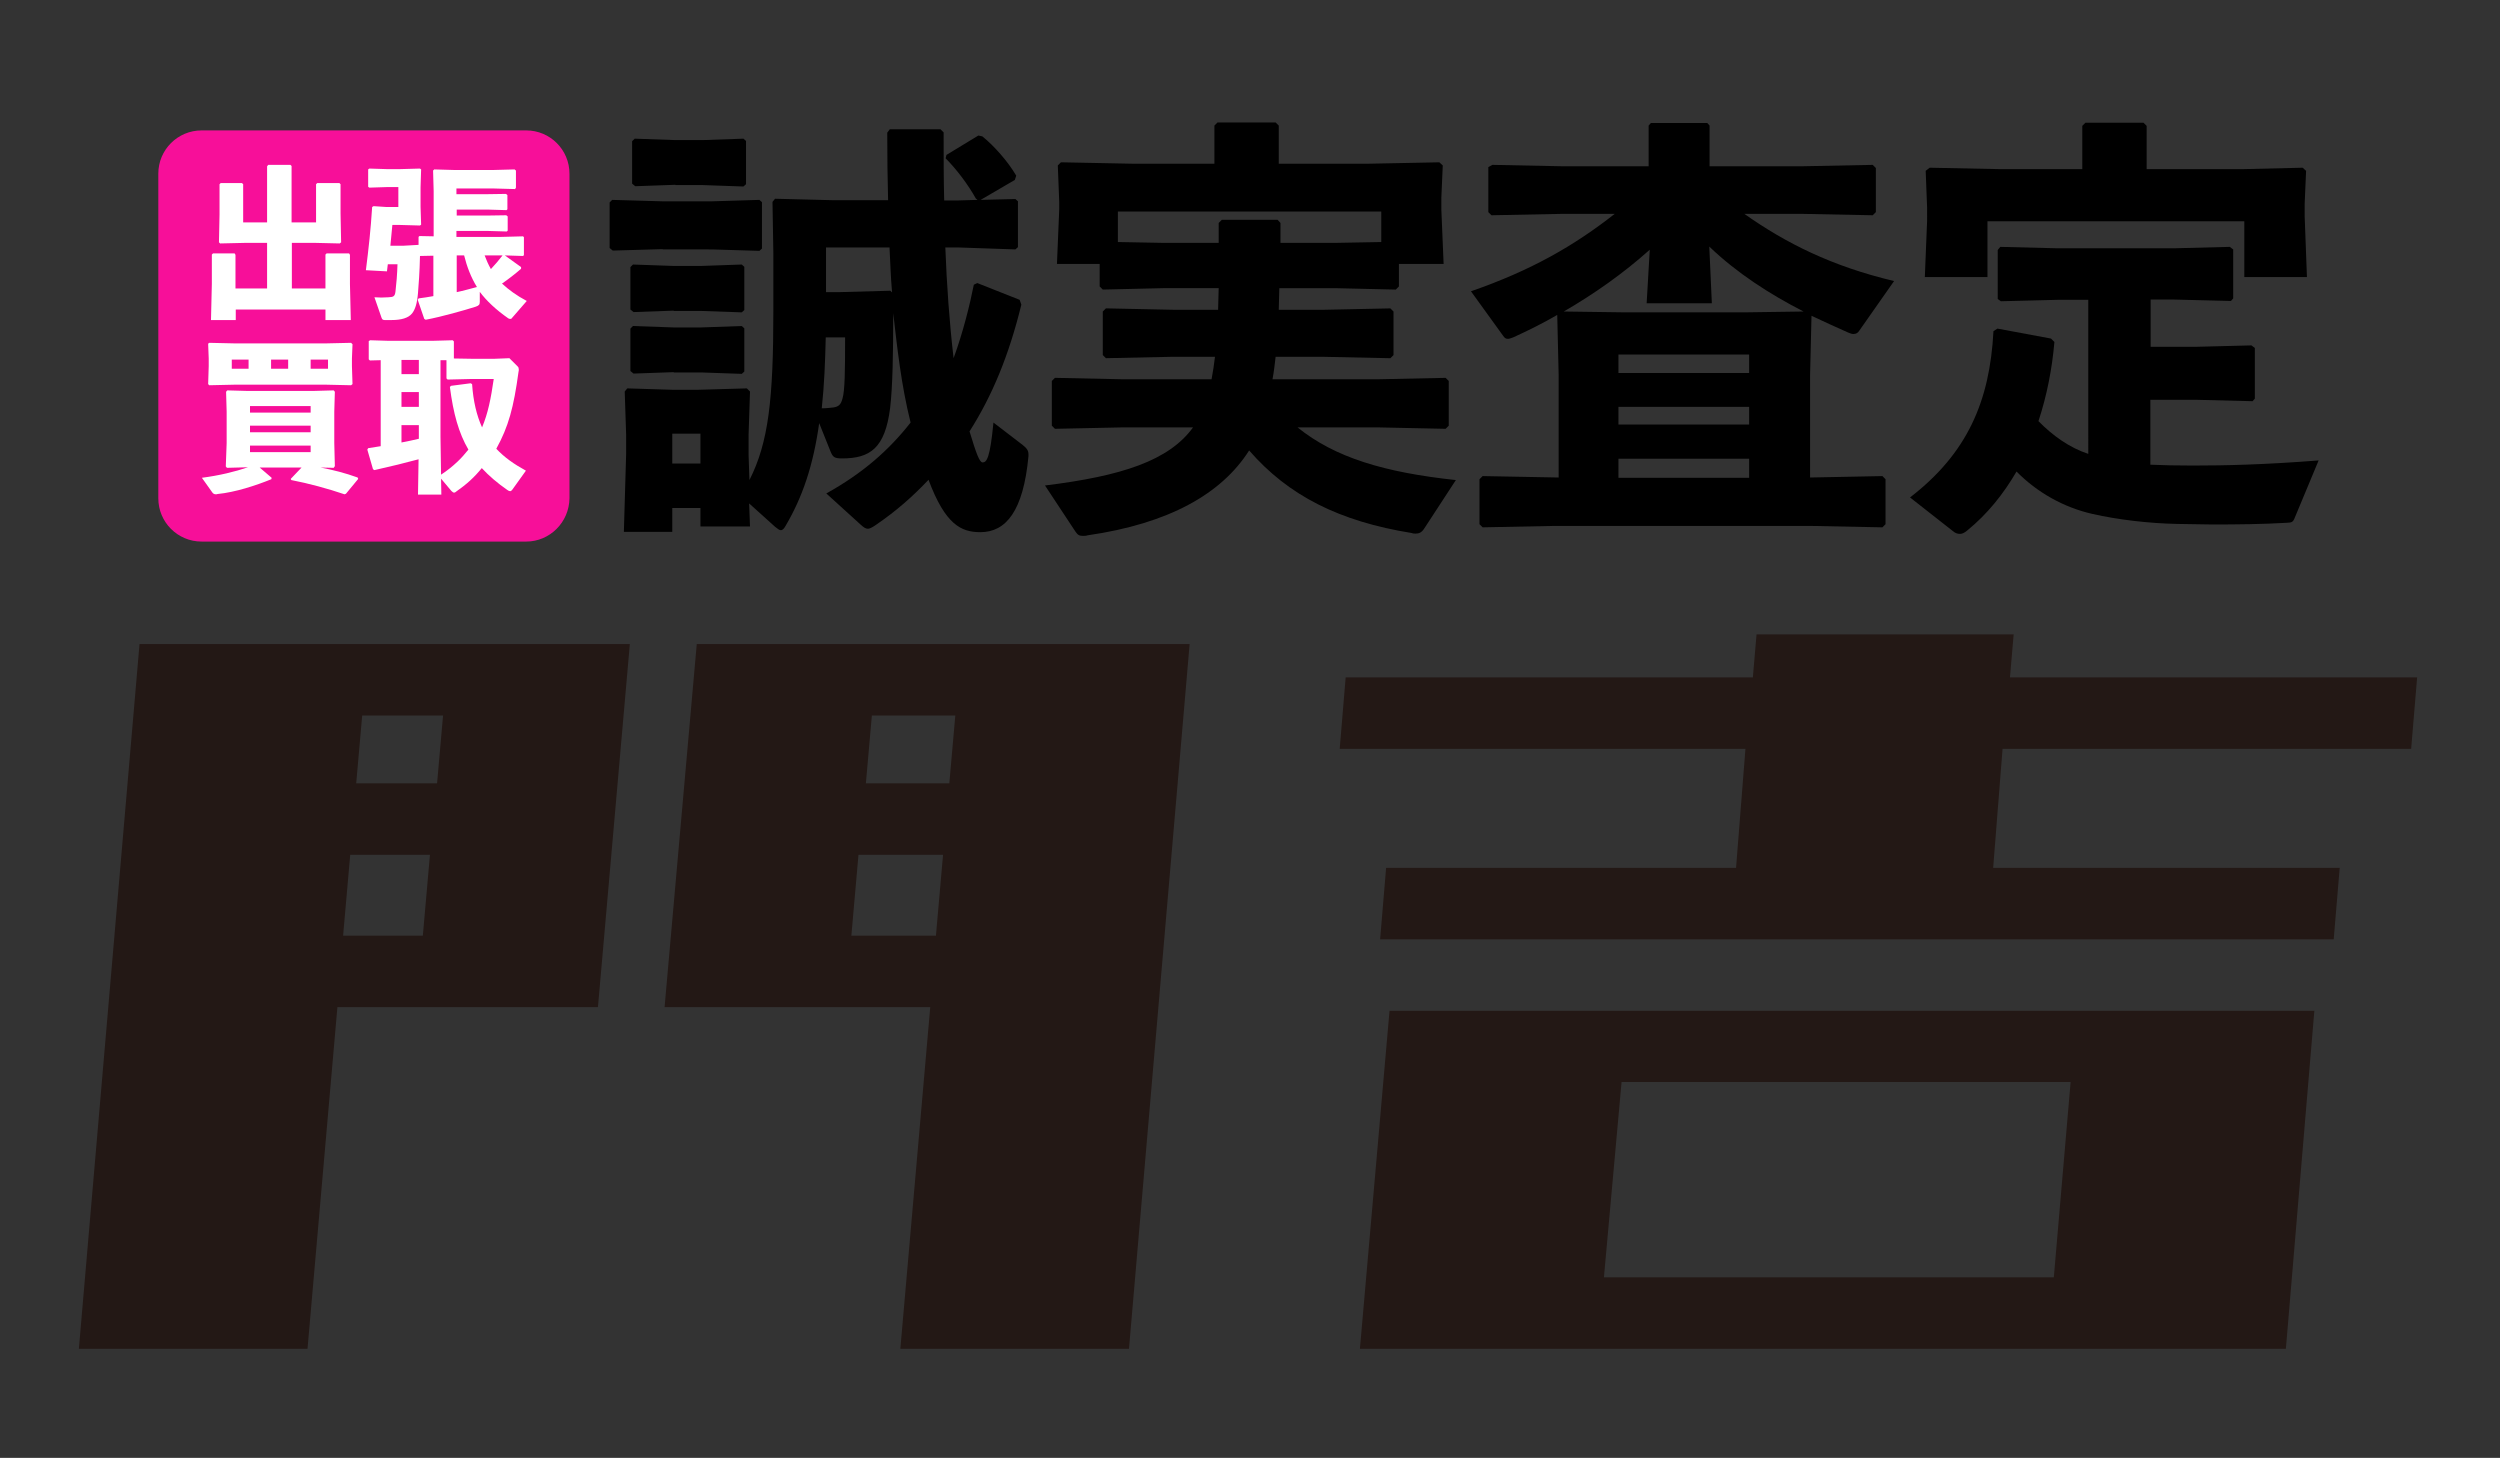
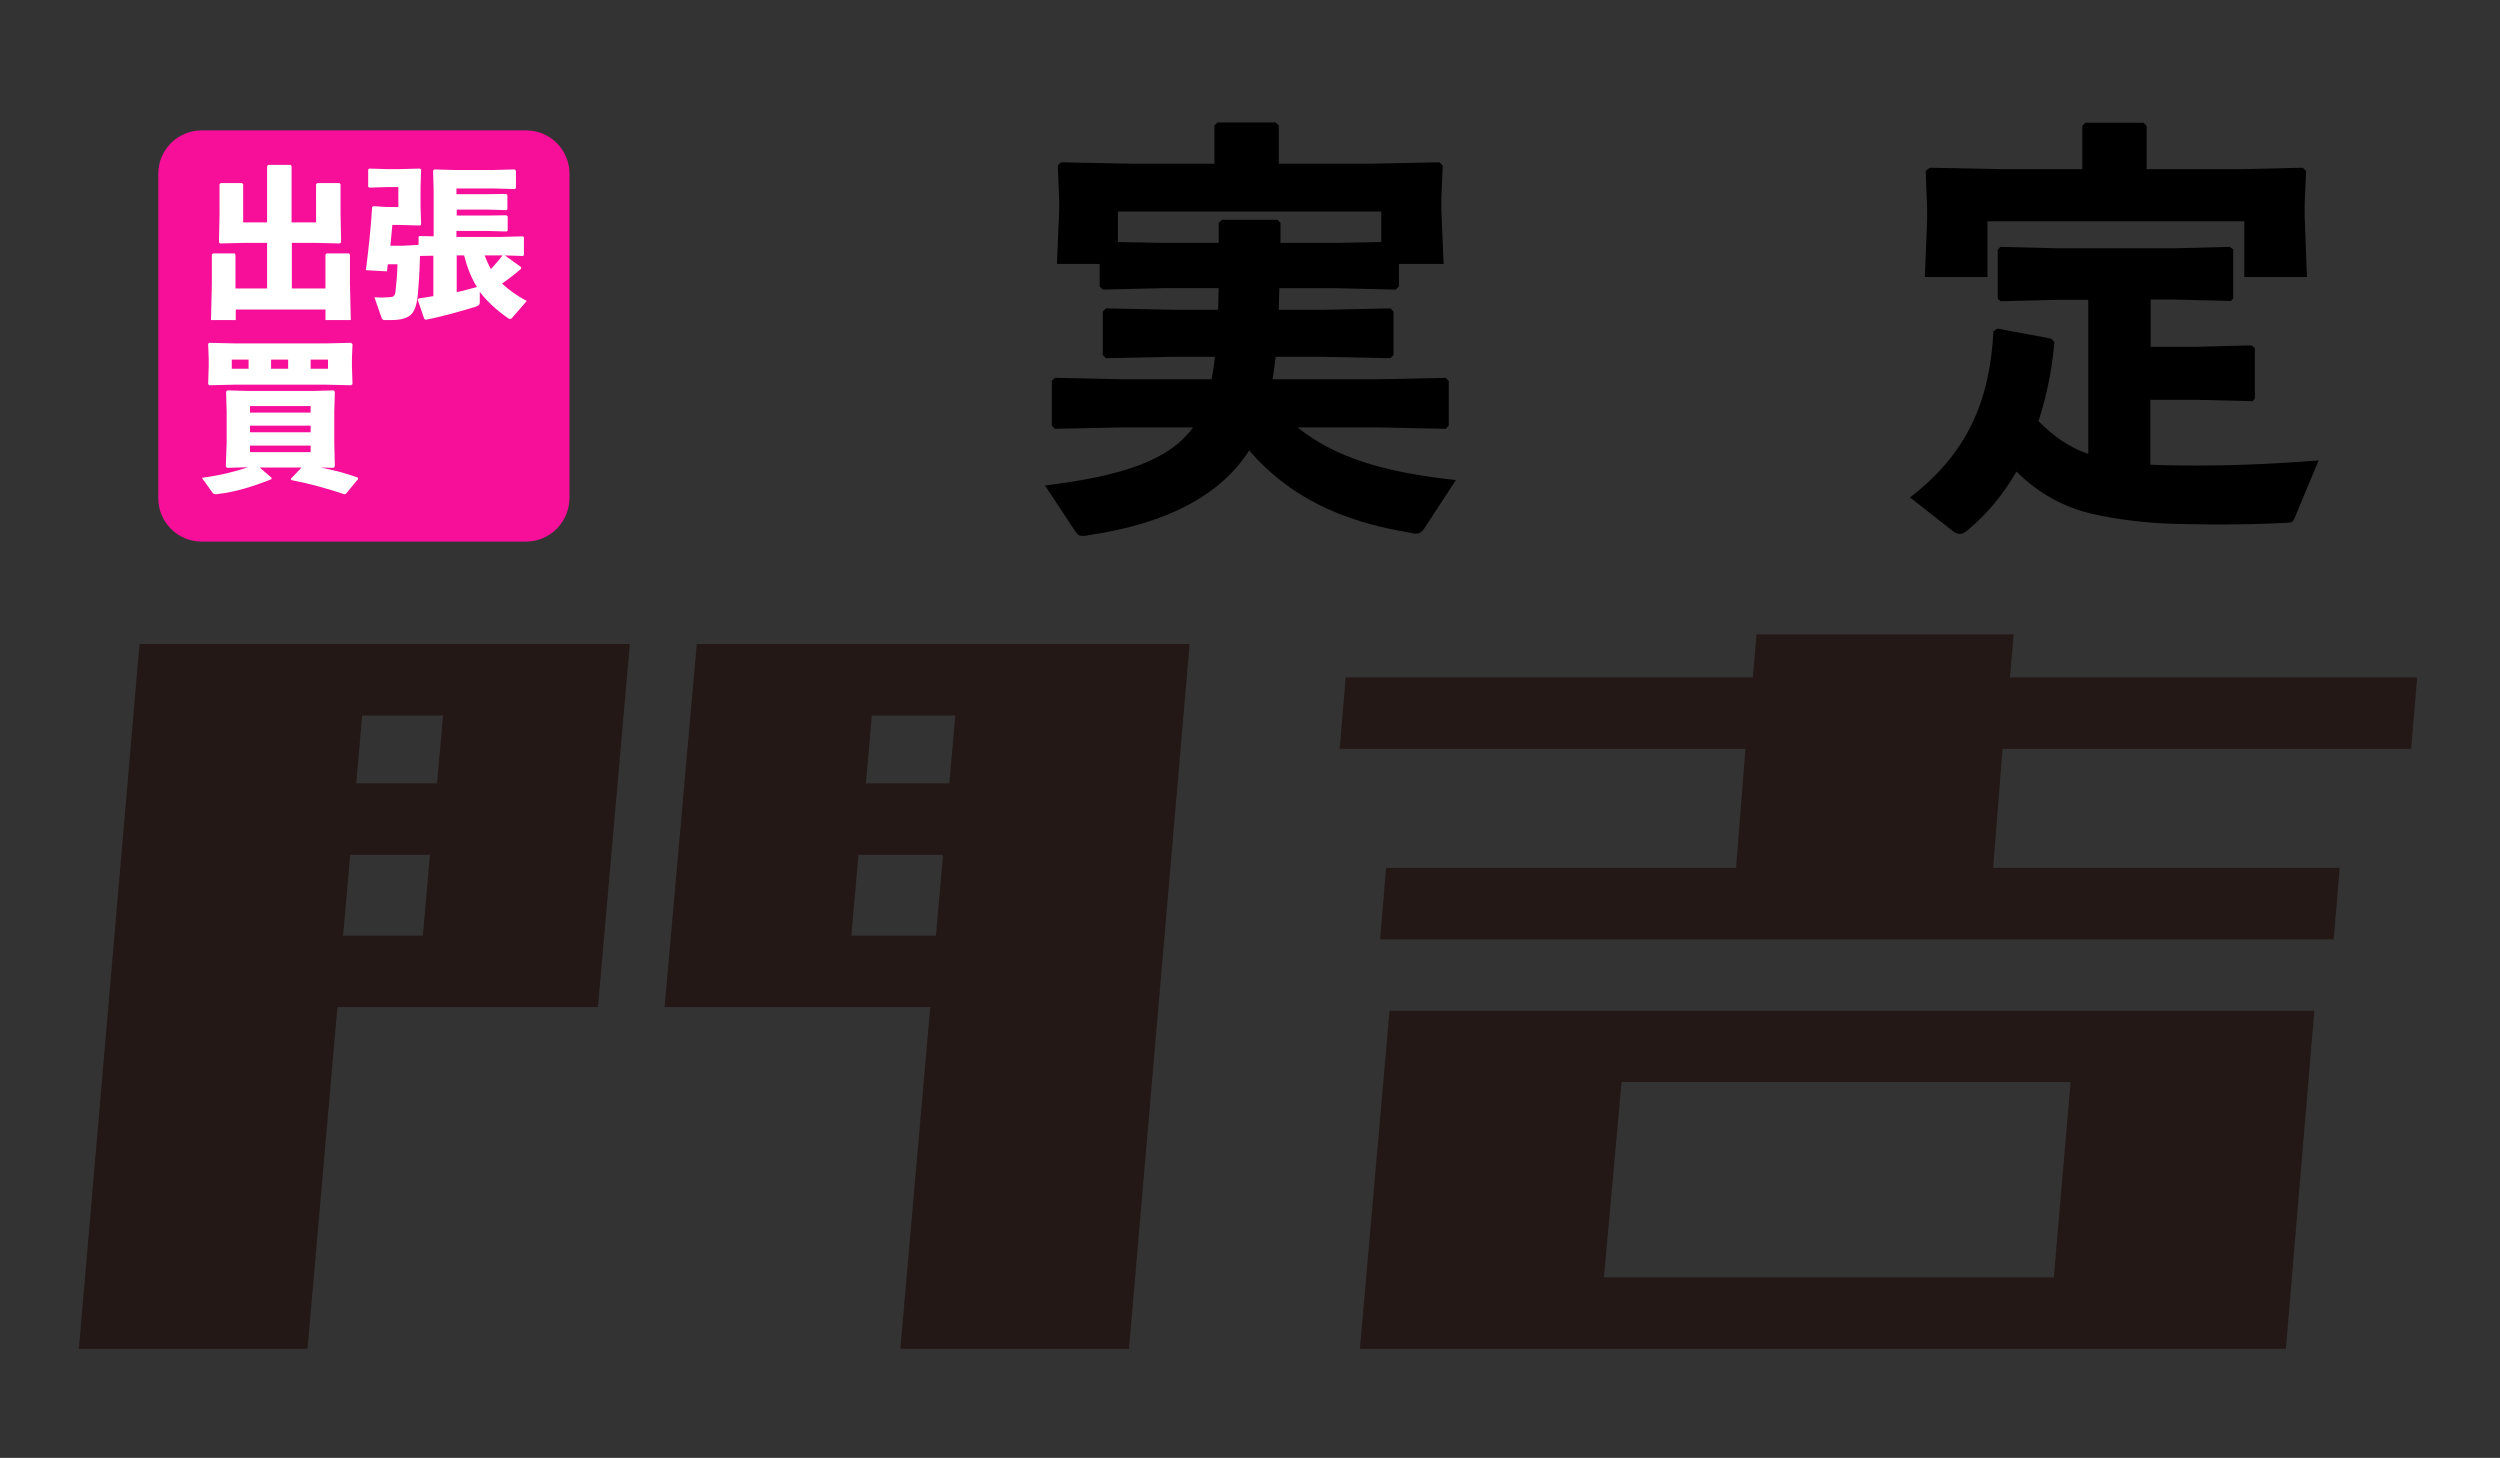
<svg xmlns="http://www.w3.org/2000/svg" version="1.1" id="レイヤー_1" x="0px" y="0px" viewBox="0 0 878 512" style="enable-background:new 0 0 878 512;" xml:space="preserve">
  <rect x="0" y="0" width="878" height="512" fill="#333333" stroke="none" />
  <style type="text/css">
	.st0{fill:#231815;}
	.st1{fill:#F70F99;}
	.st2{fill:#FFFFFF;}
</style>
  <g>
    <path class="st0" d="M27.7,473.7L49,226.2h51h29.3h28.4h61h2.5L210,353.7h-5h-58.5h-28l-10.5,120H27.7z M148.5,328.6l2.5-28.4h-28   l-2.5,28.4H148.5z M127.2,251.3l-2.1,23.8h28.4l2.1-23.8H127.2z M233.4,353.7l11.3-127.5H294h14.2h29.3h78.6h1.7l-21.3,247.5h-80.3   l10.5-120H297h-16.7H233.4z M328.7,328.6l2.5-28.4h-29.7l-2.5,28.4H328.7z M306.2,251.3l-2.1,23.8h29.3l2.1-23.8H306.2z" />
    <path class="st0" d="M484.7,329.9l2.1-25.1h122.9L613,263H470.5l2.1-25.1h143l1.3-15.1h90.3l-1.3,15.1h143l-2.1,25.1H703.3   l-3.3,41.8h121.7l-2.1,25.1H484.7z M477.6,473.7L488,355h39.7h43.9h157.6h46.8h36.8l-10,118.7h-36.4h-47.2h-158h-43.5H477.6z    M563.3,448.6h158l5.9-68.6H569.5L563.3,448.6z" />
  </g>
  <g>
    <g>
      <path class="st1" d="M184.8,190.2h-114c-8.4,0-15.2-6.8-15.2-15.2V61c0-8.4,6.8-15.2,15.2-15.2h114c8.4,0,15.2,6.8,15.2,15.2v114    C199.9,183.4,193.1,190.2,184.8,190.2z" />
      <g>
        <path class="st2" d="M102.5,85.3v16h11.8V89.4l0.4-0.4h7.9l0.3,0.5v10.2l0.3,12.7h-8.9v-3.7H82.8v3.7h-8.7l0.3-12.7V89.4l0.4-0.4     h7.6l0.3,0.5v11.8h11.1v-16H86l-8.7,0.2l-0.4-0.4l0.2-9.8V64.7l0.4-0.4H85l0.4,0.4v13.4h8.4V58.4l0.4-0.5h7.8l0.4,0.4v19.8h8.6     V64.7l0.4-0.4h7.8l0.4,0.4V75l0.2,10.1l-0.5,0.4l-8.5-0.2H102.5z" />
        <path class="st2" d="M160.3,81v2.2h15.8l7.6-0.2l0.3,0.3v6.3l-0.3,0.3l-6.4-0.2l5.7,4.1v0.6c-2.2,1.9-4.4,3.6-6.7,5.2     c2.3,2.1,5.1,4.2,8.7,6.1l-5.3,6.1c-0.1,0.2-0.3,0.2-0.6,0.2c-0.2,0-0.4-0.1-0.6-0.2c-4.3-3-7.6-6.1-10-9.3v3.5     c0,1-0.3,1.3-1.4,1.7c-4.1,1.3-11.8,3.5-17.6,4.6l-0.5-0.3l-2.3-6.7l0.3-0.5c1.7-0.2,3.5-0.5,5.2-0.8V89.8l-4.7,0.1     c-0.1,5.3-0.5,10.7-0.7,13c-0.3,3.7-1,5.8-2.1,7.2c-1.3,1.6-3.8,2.3-7.2,2.3h-2.4c-0.6,0-0.9-0.2-1.1-0.8l-2.5-7.2     c0.8,0,1.6,0.1,2.4,0.1c0.9,0,1.7-0.1,2.6-0.1c1.7-0.1,2.2-0.3,2.4-2.1c0.3-2.4,0.6-6,0.7-9.5h-3.4c-0.1,0.8-0.2,1.7-0.3,2.5     l-7.4-0.4c1-7.9,1.7-14.3,2.2-22.2l0.5-0.3l4.5,0.3h4.2v-7h-3.9l-6.3,0.2l-0.4-0.3v-6.1l0.4-0.3l6.3,0.2h4.3l7.2-0.2l0.4,0.3     l-0.2,6.3v6.8l0.2,6.3l-0.4,0.3l-7.2-0.2h-2.5l-0.7,7.3h4.6l5.3-0.3v-2.8l0.3-0.3l5,0.1V67.1l-0.2-7.2l0.4-0.4l7,0.2h13.8     l7.4-0.2l0.5,0.4v6l-0.3,0.5l-7.3-0.2h-13.3v2h10.7l6.7-0.1l0.5,0.4v5l-0.3,0.3l-6.8-0.2h-10.7v2.1h10.7l6.7-0.1l0.5,0.4v5     l-0.3,0.3l-6.8-0.2H160.3z M160.4,89.7v12.9c2.4-0.5,4.8-1.2,7.1-1.8c-2.1-3.4-3.5-7.1-4.5-11.1H160.4z M170.2,89.7     c0.6,1.6,1.3,3.2,2.2,4.8c1.4-1.5,2.8-3.1,4.1-4.8H170.2z" />
        <path class="st2" d="M117.6,163.7l-0.4,0.6l-4.6-0.1c4.2,0.8,8.6,1.9,13,3.5l0.2,0.5l-4.3,5.2l-0.5,0.2c-5.9-2-12.5-3.8-18.7-5     l-0.2-0.4l3.8-4H91.2l4.2,3.6l-0.1,0.5c-5.4,2.2-12.7,4.6-18.9,5.2c-0.2,0.1-0.4,0.1-0.6,0.1c-0.5,0-0.9-0.2-1.2-0.6l-3.7-5.2     c6.1-0.8,11.5-2.1,16.2-3.7l-7.4,0.2l-0.4-0.5l0.3-8.2v-11l-0.2-7l0.4-0.5l7.2,0.2H110l7.2-0.2l0.4,0.5l-0.2,7v11L117.6,163.7z      M82.4,120.6h32.1l8.8-0.2l0.5,0.5l-0.2,5v2.7l0.2,6.3l-0.5,0.4l-8.8-0.2H82.4l-8.9,0.2l-0.4-0.4l0.2-6.3v-2.7l-0.2-5.2l0.4-0.3     L82.4,120.6z M87.3,129.5v-3.2h-5.9v3.2H87.3z M87.8,142.6v2.3h21.3v-2.3H87.8z M87.8,149.5v2.3h21.3v-2.3H87.8z M109.1,156.5     H87.8v2.3h21.3V156.5z M95.2,129.5h6v-3.2h-6V129.5z M109.1,126.3v3.2h6.1v-3.2H109.1z" />
-         <path class="st2" d="M154.9,168.1l0.1,5.6h-8.2l0.2-12.4c-4.4,1.2-9.7,2.5-15.5,3.8l-0.5-0.3l-2-6.9l0.3-0.5l4.4-0.7v-30.2     l-3.8,0.1l-0.4-0.4v-6.4l0.5-0.3l6.6,0.2h15.1l7.3-0.2l0.4,0.4v6l6,0.1h8.4l5.1-0.2l3,3c0.2,0.2,0.3,0.6,0.3,1     c0,0.2,0,0.5-0.1,0.8c-1.7,12.5-3.5,19.2-7.8,27c2.8,3,6.2,5.4,10.4,7.7l-4.8,6.7c-0.2,0.3-0.5,0.5-0.7,0.5c-0.3,0-0.6-0.1-1-0.4     c-3.6-2.5-6.5-5-9-7.7c-2.6,3.2-5.2,5.6-9.2,8.4c-0.2,0.2-0.4,0.2-0.6,0.2c-0.2,0-0.5-0.2-0.9-0.6L154.9,168.1z M141,126.4v5h6.1     v-5H141z M147.1,142.9v-5.2H141v5.2H147.1z M147.1,149.3H141v6.1c2-0.4,4.1-0.8,6.1-1.3V149.3z M154.7,126.5v26.8l0.2,13.4     c2-1.3,3.9-2.8,5.7-4.5c1.4-1.3,2.7-2.8,3.9-4.3c-3.4-5.8-5.3-12.7-6.5-22l0.4-0.4l6.9-0.9l0.5,0.3c0.4,6,1.6,11,3.5,15.2     c2.1-5,3.1-10.1,4.1-17h-7.9l-8.3,0.2l-0.4-0.4v-6.4L154.7,126.5z" />
      </g>
    </g>
    <g>
-       <path d="M232.7,87.5L215.2,88l-1.1-0.9v-16l0.9-0.9l17.6,0.5h17.5l16.6-0.5l0.9,0.8v16.3l-0.9,0.8l-16.6-0.5H232.7z M336.3,86.9    H332c0.5,13.1,1.4,26,2.9,38.9c3.3-9,5.8-19.1,7.1-25.8l1.2-0.6l14.9,5.9l0.6,1.7c-4.4,17.9-10.2,31.9-18.2,44.5    c2.4,7.9,3.5,10.9,4.6,10.9c1.4,0,2.6-1.4,3.8-14l10.3,7.9c1.5,1.2,2,2,2,3.3v0.6c-1.8,19.3-7.9,26.7-16.9,26.7    c-6.7,0-12.3-2.6-18.2-18.4c-5.5,5.8-11.2,10.9-18.7,16c-1.2,0.8-2,1.2-2.6,1.2c-0.8,0-1.5-0.5-2.6-1.5l-12-10.9    c12.8-7.1,22-15.2,29.6-24.9c-3.3-13.2-4.7-26.3-6.1-38.4c0,14.3-0.2,25.8-1.1,33.4c-1.8,14-7,17.6-16.9,17.6    c-2.7,0-3.2-0.5-4-2.4l-4-10c-2.1,15-5.9,26-11.7,35.9c-0.6,1.1-1.1,1.7-1.8,1.7c-0.5,0-1.1-0.5-2-1.2l-9.1-8.2l0.3,8.1H246v-6.5    h-9.9v8.4h-17l0.8-27.4v-6.7l-0.5-15.2l0.9-1.1l16,0.5h8.7l17.3-0.5l1.1,1.1l-0.5,15.2v7.1l0.3,8.8c6.7-13.2,8.4-28.3,8.4-59.4    V88.8l-0.3-17.9l0.9-1.1l19.9,0.5h19.8c-0.2-7.3-0.3-15.2-0.3-23.7l0.9-1.2h17.8l1.1,1.1c0,8.7,0,16.6,0.2,23.9h4.9l6.8-0.2    l-0.6-0.5c-2.6-4.7-6.7-10.2-10.6-14.1l0.3-1.2l11.2-6.8l1.4,0.3c4,3.2,9,8.8,11.9,13.8l-0.5,1.5l-12,7l12.2-0.3l0.9,0.8v16.1    l-0.9,0.8L336.3,86.9z M236.6,109.1l-14.1,0.5l-1.1-0.9V93.8l0.9-0.9l14.3,0.5h9.6l14.3-0.5l0.9,0.8v15.2l-0.9,0.8l-14.3-0.5    H236.6z M236.6,130.7l-14.1,0.5l-1.1-0.9v-14.9l0.9-0.9l14.3,0.5h9.6l14.3-0.5l0.9,0.8v15.2l-0.9,0.8l-14.3-0.5H236.6z     M237.2,64.9l-14.1,0.5l-1.1-0.9V49.6l0.9-0.9l14.3,0.5h9.6l14.3-0.5l0.9,0.8v15.2l-0.9,0.8l-14.3-0.5H237.2z M246,162.8v-10.5    h-9.9v10.5H246z M290,118.5c-0.2,8.4-0.5,16.6-1.4,24.9c1.7,0,3-0.2,4.1-0.3c1.8-0.3,2.6-0.9,3.2-3.2c0.8-2.7,0.9-9.4,0.9-21.4    H290z M312.7,102.1l0.6,0.6c-0.5-5.3-0.6-10.5-0.9-15.8h-22.3v15.7h4.6L312.7,102.1z" />
      <path d="M408.6,101.2l-21.3,0.5l-1.1-1.1v-7.9h-15l0.8-19.1v-2.7l-0.5-12.8l1.1-1.1l25.2,0.5h28.7V44.1l1.1-1.1H448l1.1,1.1v13.4    h31.3l25.1-0.5l1.2,1.1l-0.5,11.4v4.1l0.8,19.1h-15.7v7.9l-1.1,1.1l-21.4-0.5h-19.5c0,2.6-0.2,5-0.2,7.6h15.5l23.7-0.5l1.1,1.1    v15.3l-1.1,1.1l-23.7-0.5h-16.6c-0.3,2.6-0.6,5.3-1.1,7.9H484l23.7-0.5l1.1,1.1v15.7l-1.1,1.1l-23.7-0.5h-28.3    c13.1,10.6,30.5,15.8,55.6,18.5l-11.1,17c-0.9,1.4-1.8,1.8-3,1.8c-0.5,0-0.9,0-1.4-0.2c-25.4-4.1-43.3-13.1-57.1-29    c-9.7,15.3-28.3,25.7-56.7,29.8c-0.6,0.2-1.2,0.2-1.7,0.2c-1.2,0-1.8-0.3-2.6-1.5L367,170.5c26.9-3.3,43.5-8.7,52-20.4h-24.8    l-23.7,0.5l-1.1-1.1v-15.7l1.1-1.1l23.7,0.5h31.3c0.5-2.6,0.9-5.3,1.2-7.9h-14.6l-23.7,0.5l-1.1-1.1v-15.3l1.1-1.1l23.7,0.5h15.7    c0-2.6,0.2-5,0.2-7.6H408.6z M449.7,78.3v7h19.1l16.3-0.3V74.3h-92.5V85l16.1,0.3h19.3v-7l1.1-1.1h19.6L449.7,78.3z" />
-       <path d="M600.4,44.1v14.3h32.1l25.2-0.5l1.1,1.1v15.5l-1.1,1.1l-25.2-0.5h-19.9c14.6,10.3,30.7,18.4,52.6,23.6L653,116.1    c-0.5,0.8-1.1,1.2-2.1,1.2c-0.5,0-1.1-0.2-1.8-0.5c-4.6-2-8.8-4-12.9-5.9l-0.5,20.8v36l25.4-0.5l1.1,1.1v15.8l-1.1,1.1l-25.2-0.5    h-90l-25.2,0.5l-1.1-1.1v-15.8l1.1-1.1l26.7,0.5v-36l-0.5-21.1c-5,2.9-10.2,5.5-15.5,7.9c-0.8,0.3-1.4,0.5-1.8,0.5    c-0.8,0-1.2-0.3-1.8-1.2l-11.2-15.5c21.3-7.4,36.2-16,50.5-27.2h-18.1l-25.2,0.5l-1.1-1.1V58.7l1.4-0.8l24.9,0.5H579V44.1l0.8-0.9    h19.8L600.4,44.1z M601.2,106.5h-22.9l1.1-18.8c-9.4,8.4-19.5,15.5-30.2,21.7l21.6,0.3h41.8l20.8-0.3    c-11.9-6.1-23.4-13.5-33.1-22.8L601.2,106.5z M568.4,124.5v6.5h45.9v-6.5H568.4z M568.4,142.9v6.2h45.9v-6.2H568.4z M614.3,167.8    v-6.7h-45.9v6.7H614.3z" />
      <path d="M733.5,105.3h-10.9l-19.9,0.5l-1.1-0.8V87.8l0.9-1.1l20.1,0.5h40.9l19.6-0.5l1.2,0.9v17.2l-0.8,0.9l-20.1-0.5h-8.1v16.6    h15.8l19.6-0.5l1.2,0.9v17.8l-0.8,0.9l-20.1-0.5h-15.8v22.8c4.4,0.2,9.4,0.3,14.9,0.3c11.2,0,25.1-0.3,44.2-1.8l-8.5,20.4    c-0.6,1.4-1.1,1.4-2.7,1.5c-8.4,0.5-17.5,0.6-26.1,0.6c-4.3,0-8.5-0.2-12.5-0.2c-9.9-0.2-20.8-1.5-29.6-3.5    c-10.2-2.3-19.5-7.6-26.7-14.9c-4.6,7.9-10.2,14.9-17.3,20.7c-1.1,0.9-1.8,1.2-2.6,1.2c-0.9,0-1.7-0.3-2.6-1.1l-14.9-11.7    c20.1-15.5,28-33.7,29.3-58.4l1.4-0.9l18.8,3.5l1.2,1.2c-0.8,9.3-2.6,18.7-5.6,27.8c4.9,5,10.8,9.3,17.5,11.5V105.3z M702.4,59.4    h28.9V44.2l1.1-1.1h20.4l1.1,1.1v15.2h33.7l21.1-0.5l1.2,1.1l-0.5,11.5V76l0.8,21.3h-22V77.7H698v19.6h-22l0.8-19.8V73L676.3,60    l1.4-1.1L702.4,59.4z" />
    </g>
  </g>
</svg>